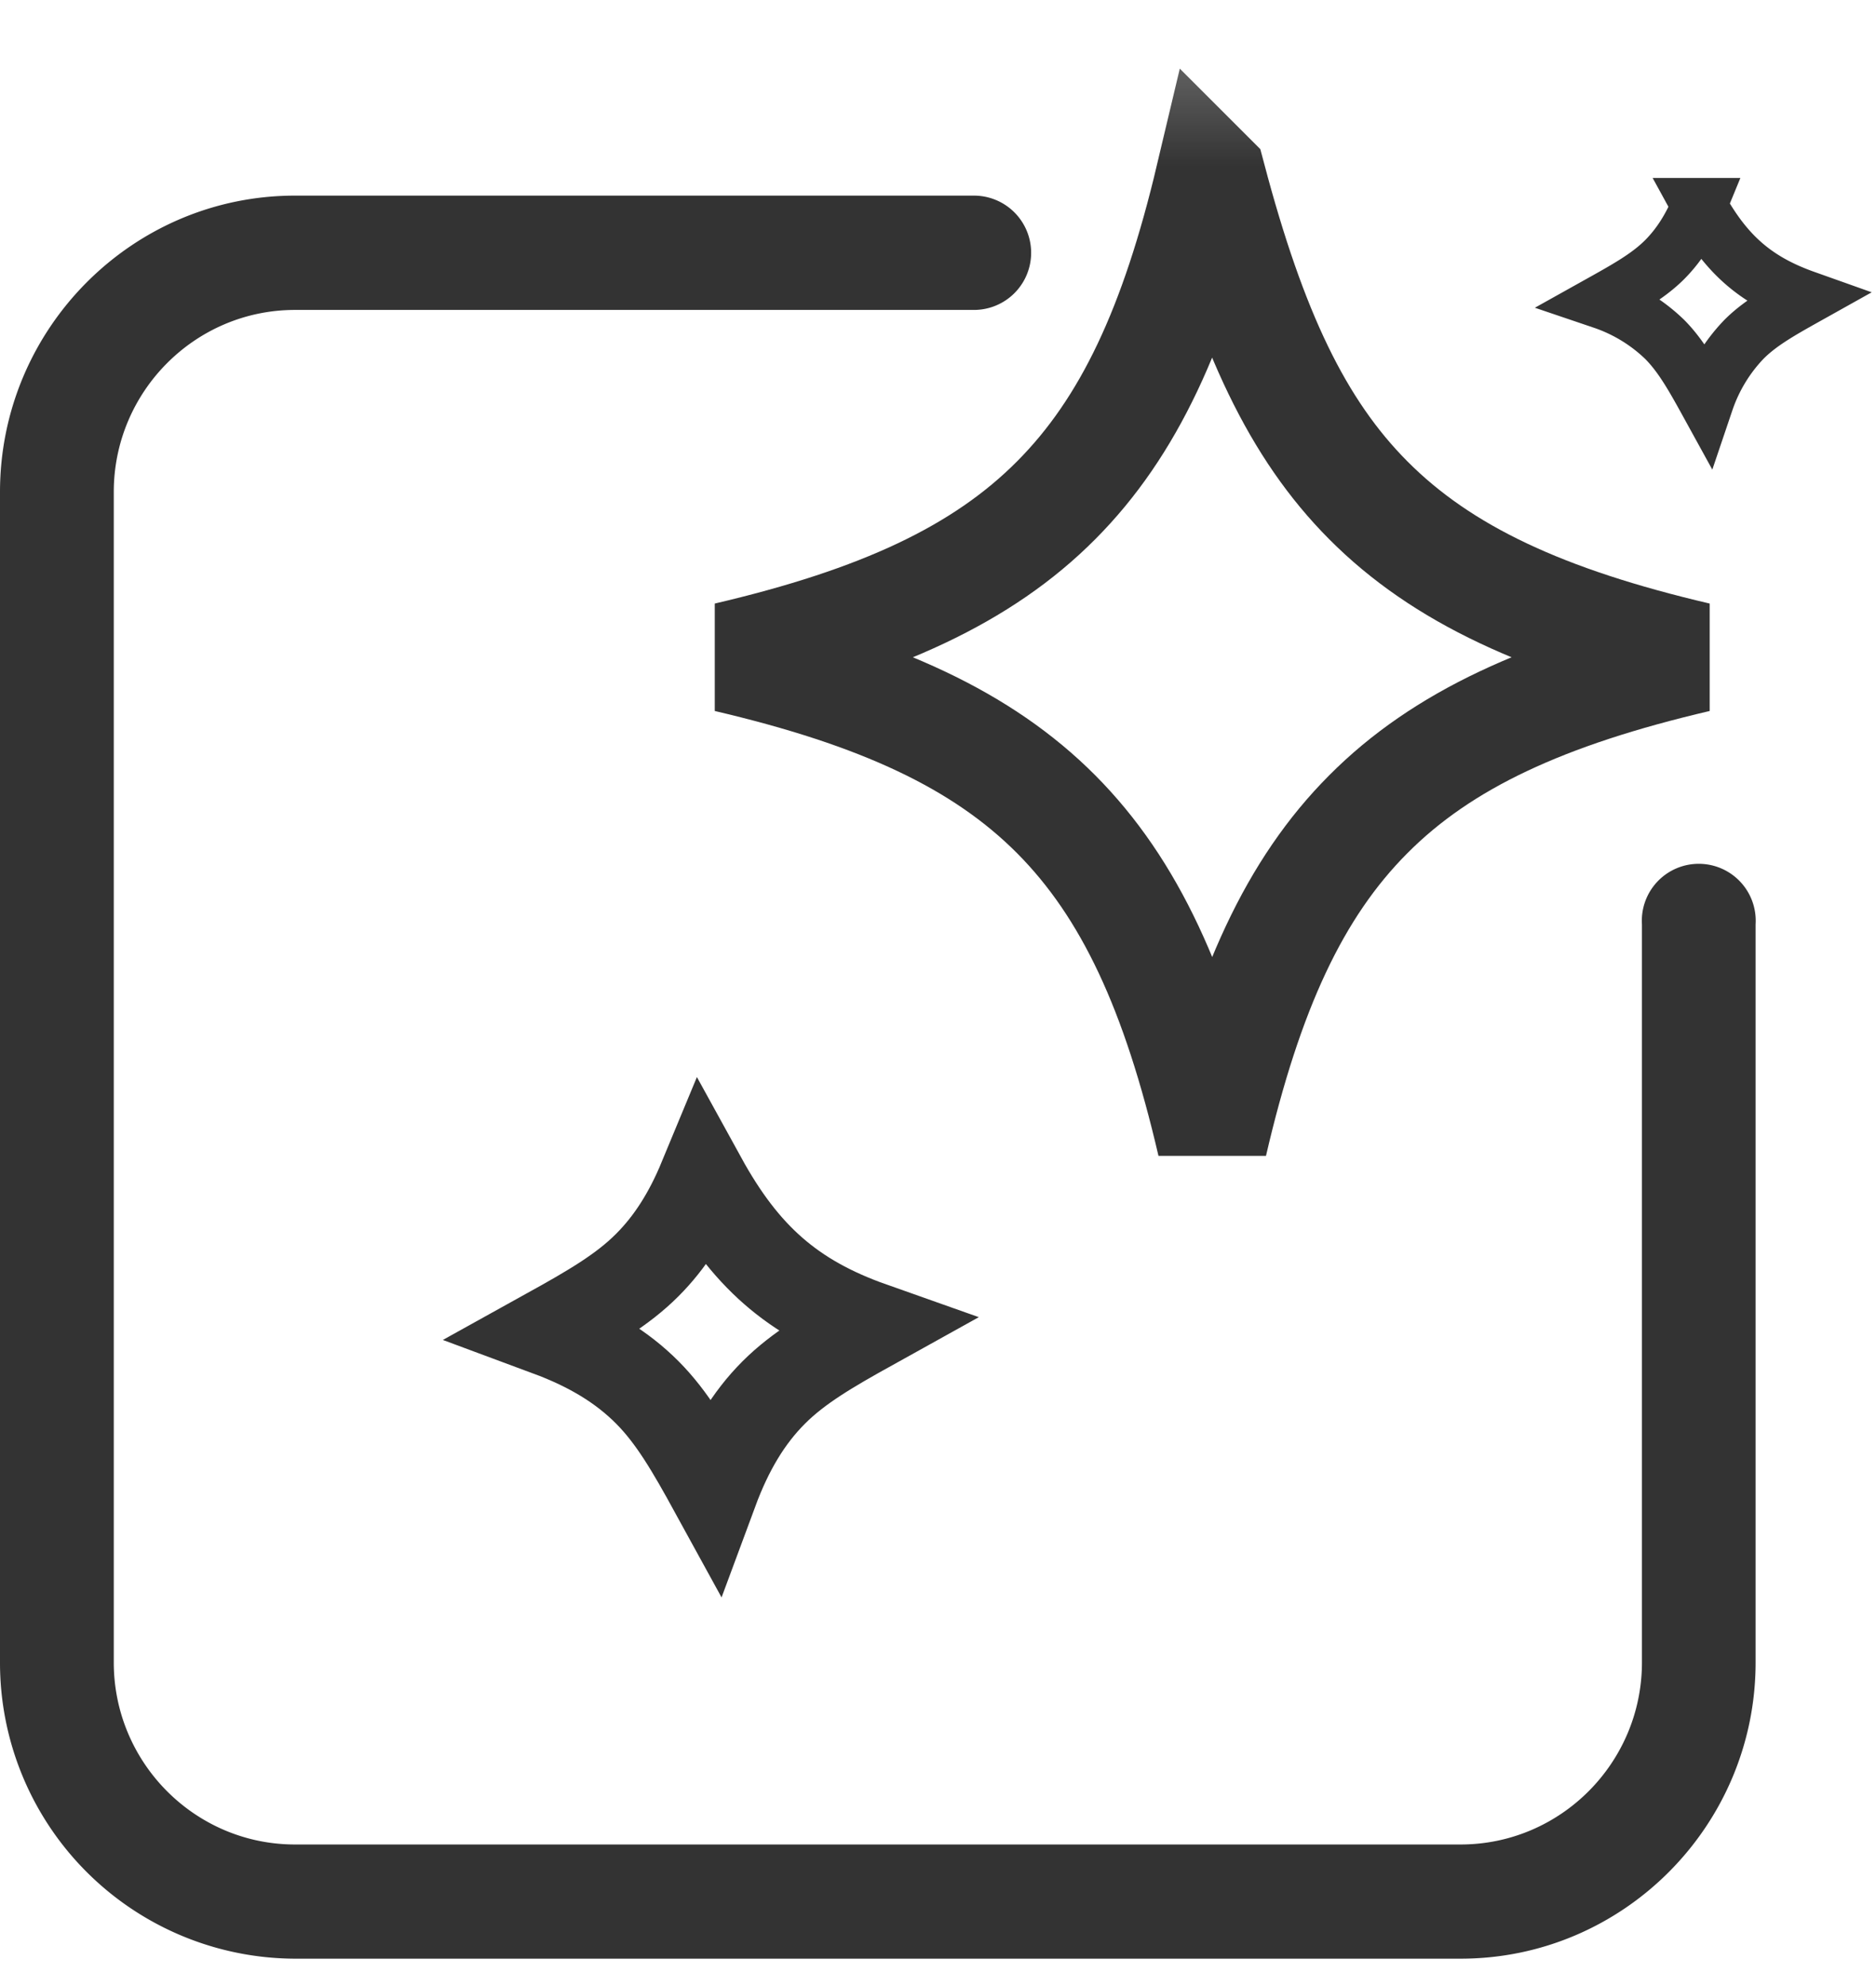
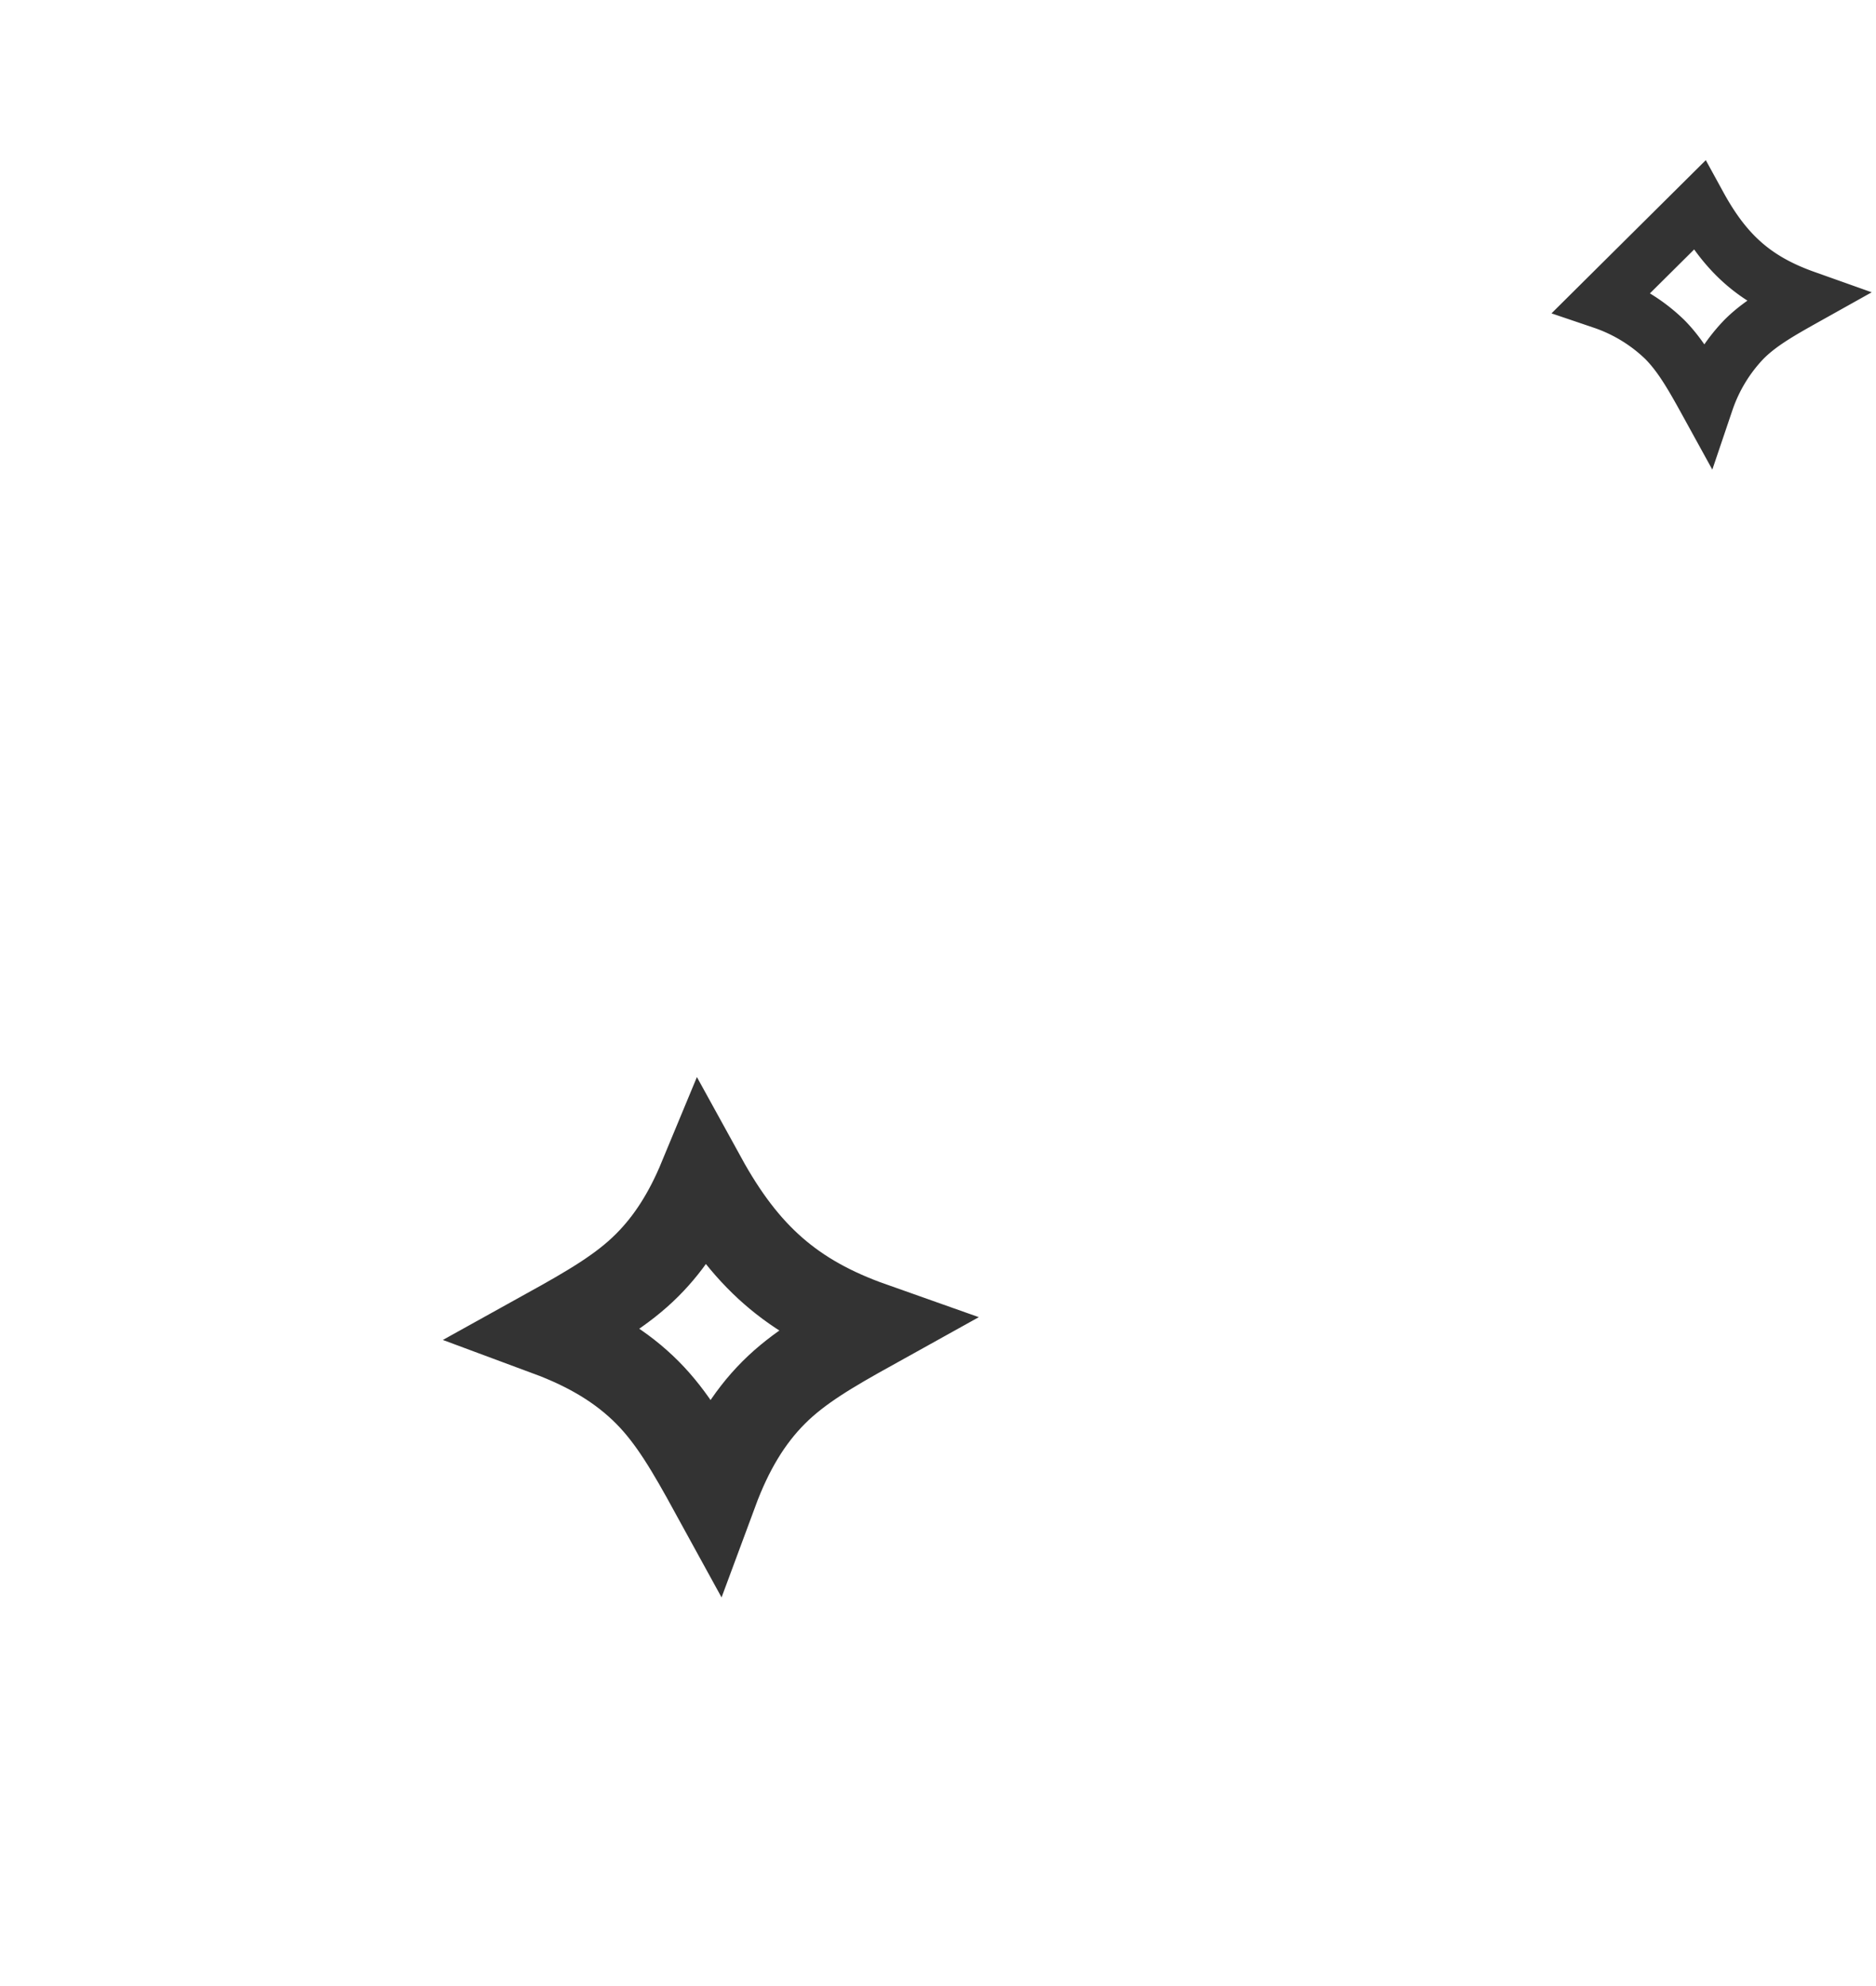
<svg xmlns="http://www.w3.org/2000/svg" width="17" height="18" viewBox="0 0 17 18" fill="none">
-   <path fill-rule="evenodd" clip-rule="evenodd" d="M13.236 17.752H2.673A2.682 2.682 0 0 1 0 15.067V4.459c0-1.481 1.2-2.686 2.673-2.686h6.153a.516.516 0 0 1 0 1.036H2.673c-.905 0-1.642.74-1.642 1.65v10.608c0 .91.737 1.65 1.642 1.65h10.563c.905 0 1.643-.74 1.643-1.65v-6.69a.516.516 0 1 1 1.03 0v6.69c0 1.48-1.2 2.685-2.673 2.685z" fill="#333" />
  <mask id="89xlhqzv2a" style="mask-type:luminance" maskUnits="userSpaceOnUse" x="5" y="0" width="12" height="12">
-     <path d="M5.303.25h11.364v11.413H5.303V.25z" fill="#fff" />
-   </mask>
+     </mask>
  <g mask="url(#89xlhqzv2a)">
    <path clip-rule="evenodd" d="M10.972 1.61c.369 1.395.784 2.278 1.427 2.924.67.674 1.6 1.1 2.98 1.423-1.38.323-2.31.749-2.98 1.423-.67.672-1.093 1.601-1.414 2.983-.321-1.382-.745-2.31-1.414-2.983-.671-.674-1.6-1.1-2.98-1.423 1.38-.323 2.31-.749 2.98-1.423.66-.663 1.08-1.575 1.4-2.925z" stroke="#333" />
  </g>
  <path clip-rule="evenodd" d="M6.366 10.684c.385.7.813 1.08 1.534 1.335-.378.21-.663.376-.888.601-.23.23-.404.519-.544.897-.21-.383-.376-.67-.602-.897-.23-.231-.518-.407-.898-.548.384-.213.672-.38.898-.607.206-.206.367-.46.5-.781z" stroke="#333" stroke-width=".8" />
-   <path clip-rule="evenodd" d="M15.398 1.863c.241.44.51.677.96.837-.236.132-.415.235-.555.376a1.512 1.512 0 0 0-.341.562c-.132-.24-.236-.42-.377-.562a1.507 1.507 0 0 0-.563-.343c.24-.134.421-.238.563-.38.129-.13.23-.288.313-.49z" stroke="#333" stroke-width=".5" />
+   <path clip-rule="evenodd" d="M15.398 1.863c.241.44.51.677.96.837-.236.132-.415.235-.555.376a1.512 1.512 0 0 0-.341.562c-.132-.24-.236-.42-.377-.562a1.507 1.507 0 0 0-.563-.343z" stroke="#333" stroke-width=".5" />
</svg>